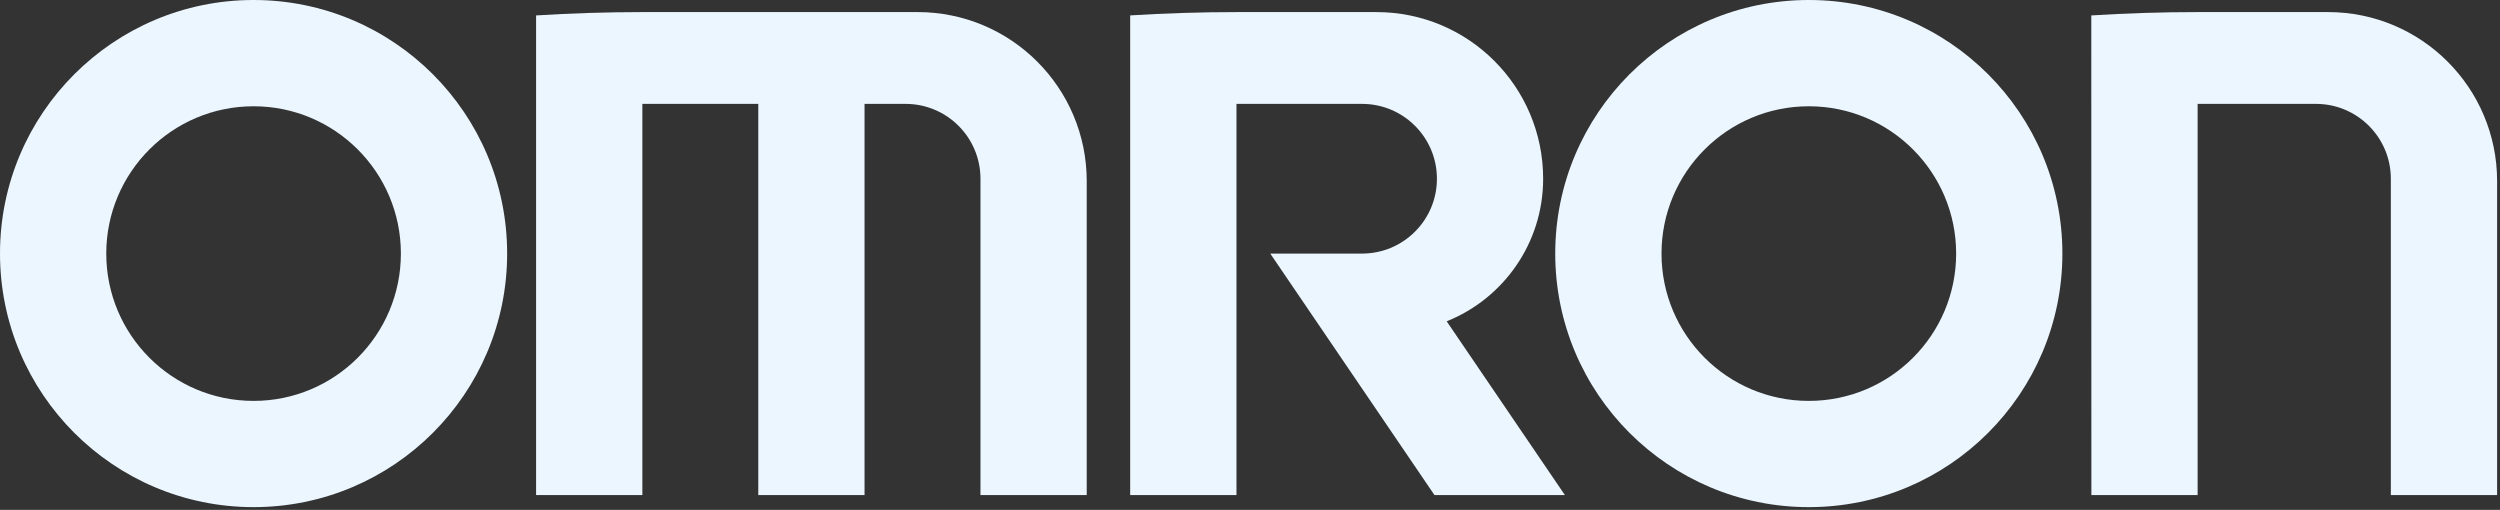
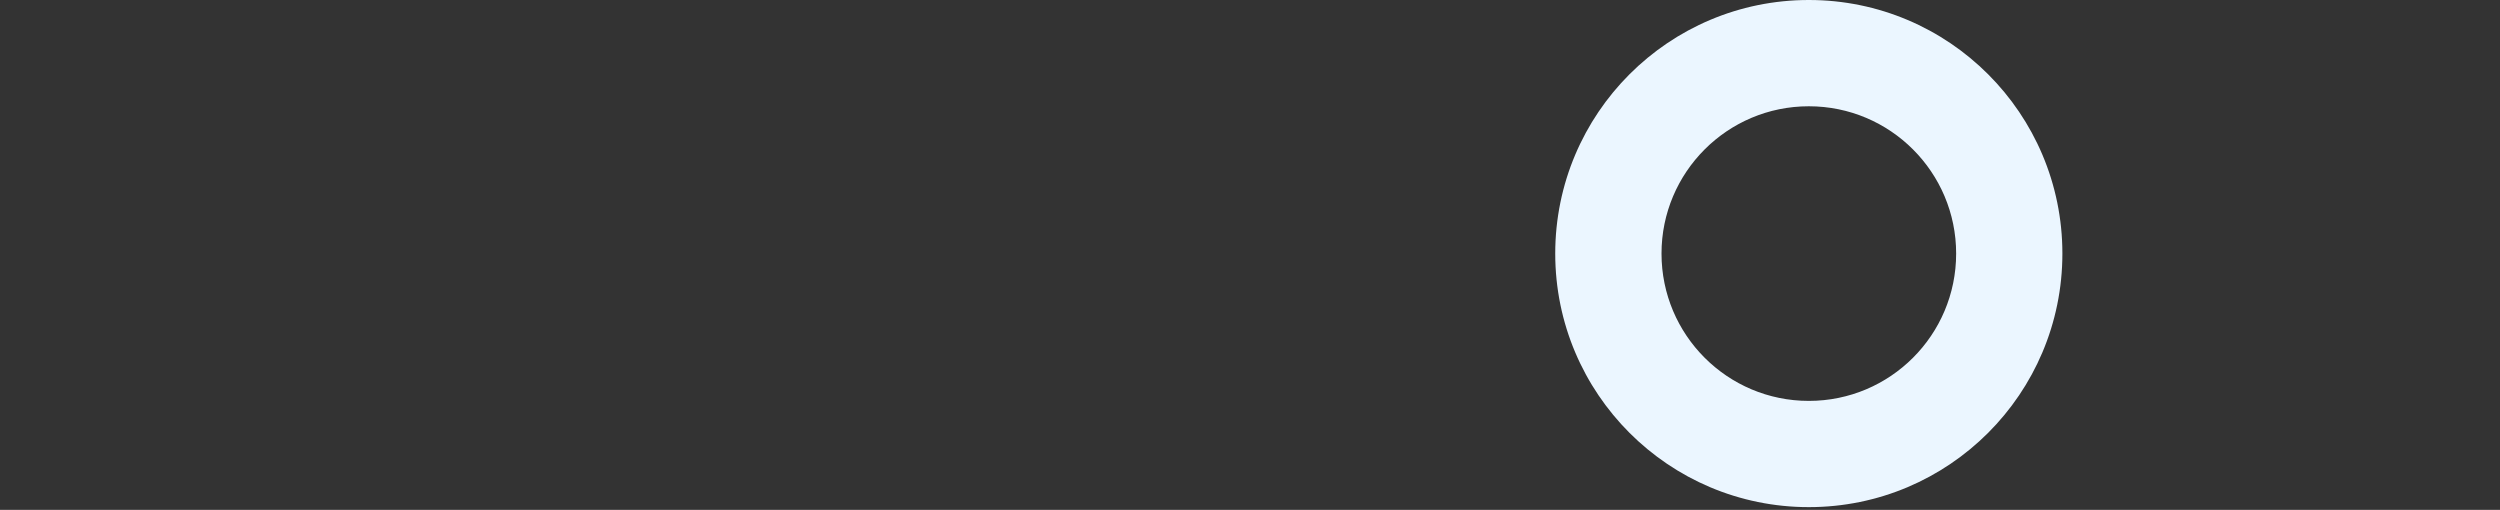
<svg xmlns="http://www.w3.org/2000/svg" width="304" height="62" viewBox="0 0 304 62" fill="none">
  <rect x="0" y="0" width="304" height="62" fill="#333333" stroke="none" />
  <g clip-path="url(#clip0_19553_5048)">
-     <path d="M30.835 48.749C40.725 48.749 48.747 40.732 48.747 30.834C48.747 20.946 40.725 12.923 30.835 12.923C20.94 12.923 12.922 20.946 12.922 30.834C12.922 40.732 20.94 48.749 30.835 48.749ZM30.835 61.667C13.808 61.667 0 47.863 0 30.833C0 13.808 13.808 0 30.835 0C47.864 0 61.669 13.808 61.669 30.833C61.669 47.863 47.864 61.667 30.835 61.667Z" fill="#EBF6FF" />
    <path d="M219.953 48.749C229.848 48.749 237.867 40.732 237.867 30.834C237.867 20.946 229.847 12.923 219.953 12.923C210.059 12.923 202.04 20.946 202.04 30.834C202.04 40.732 210.06 48.749 219.953 48.749ZM219.953 61.667C202.924 61.667 189.117 47.863 189.117 30.834C189.117 13.808 202.924 0 219.953 0C236.982 0 250.786 13.808 250.786 30.833C250.786 47.863 236.982 61.667 219.953 61.667Z" fill="#EBF6FF" />
-     <path d="M65.188 1.876V60.202H78.111V12.632H92.207V60.203H105.128V12.632H110.119C115.149 12.632 119.225 16.71 119.225 21.735V60.203H132.146V22.026C132.146 10.673 122.942 1.469 111.588 1.469H78.162C73.805 1.47 69.483 1.61 65.188 1.876Z" fill="#EBF6FF" />
-     <path d="M254.301 1.876L254.312 60.202H267.231V12.632H281.622C286.647 12.632 290.726 16.71 290.726 21.735V60.203H303.648V22.026C303.648 10.673 294.444 1.469 283.091 1.469H267.213C262.867 1.47 258.584 1.61 254.301 1.876Z" fill="#EBF6FF" />
-     <path d="M137.43 1.873V60.203H150.355V12.632H165.626C170.652 12.632 174.73 16.71 174.73 21.735C174.73 26.76 170.653 30.835 165.626 30.835H154.464L174.434 60.203H190.292L175.917 39.071C182.794 36.317 187.647 29.593 187.647 21.736C187.647 10.542 178.577 1.471 167.384 1.471H150.344C146.004 1.47 141.706 1.61 137.43 1.873Z" fill="#EBF6FF" />
  </g>
  <defs>
    <clipPath id="clip0_19553_5048">
      <rect width="303.647" height="61.667" fill="white" />
    </clipPath>
  </defs>
</svg>